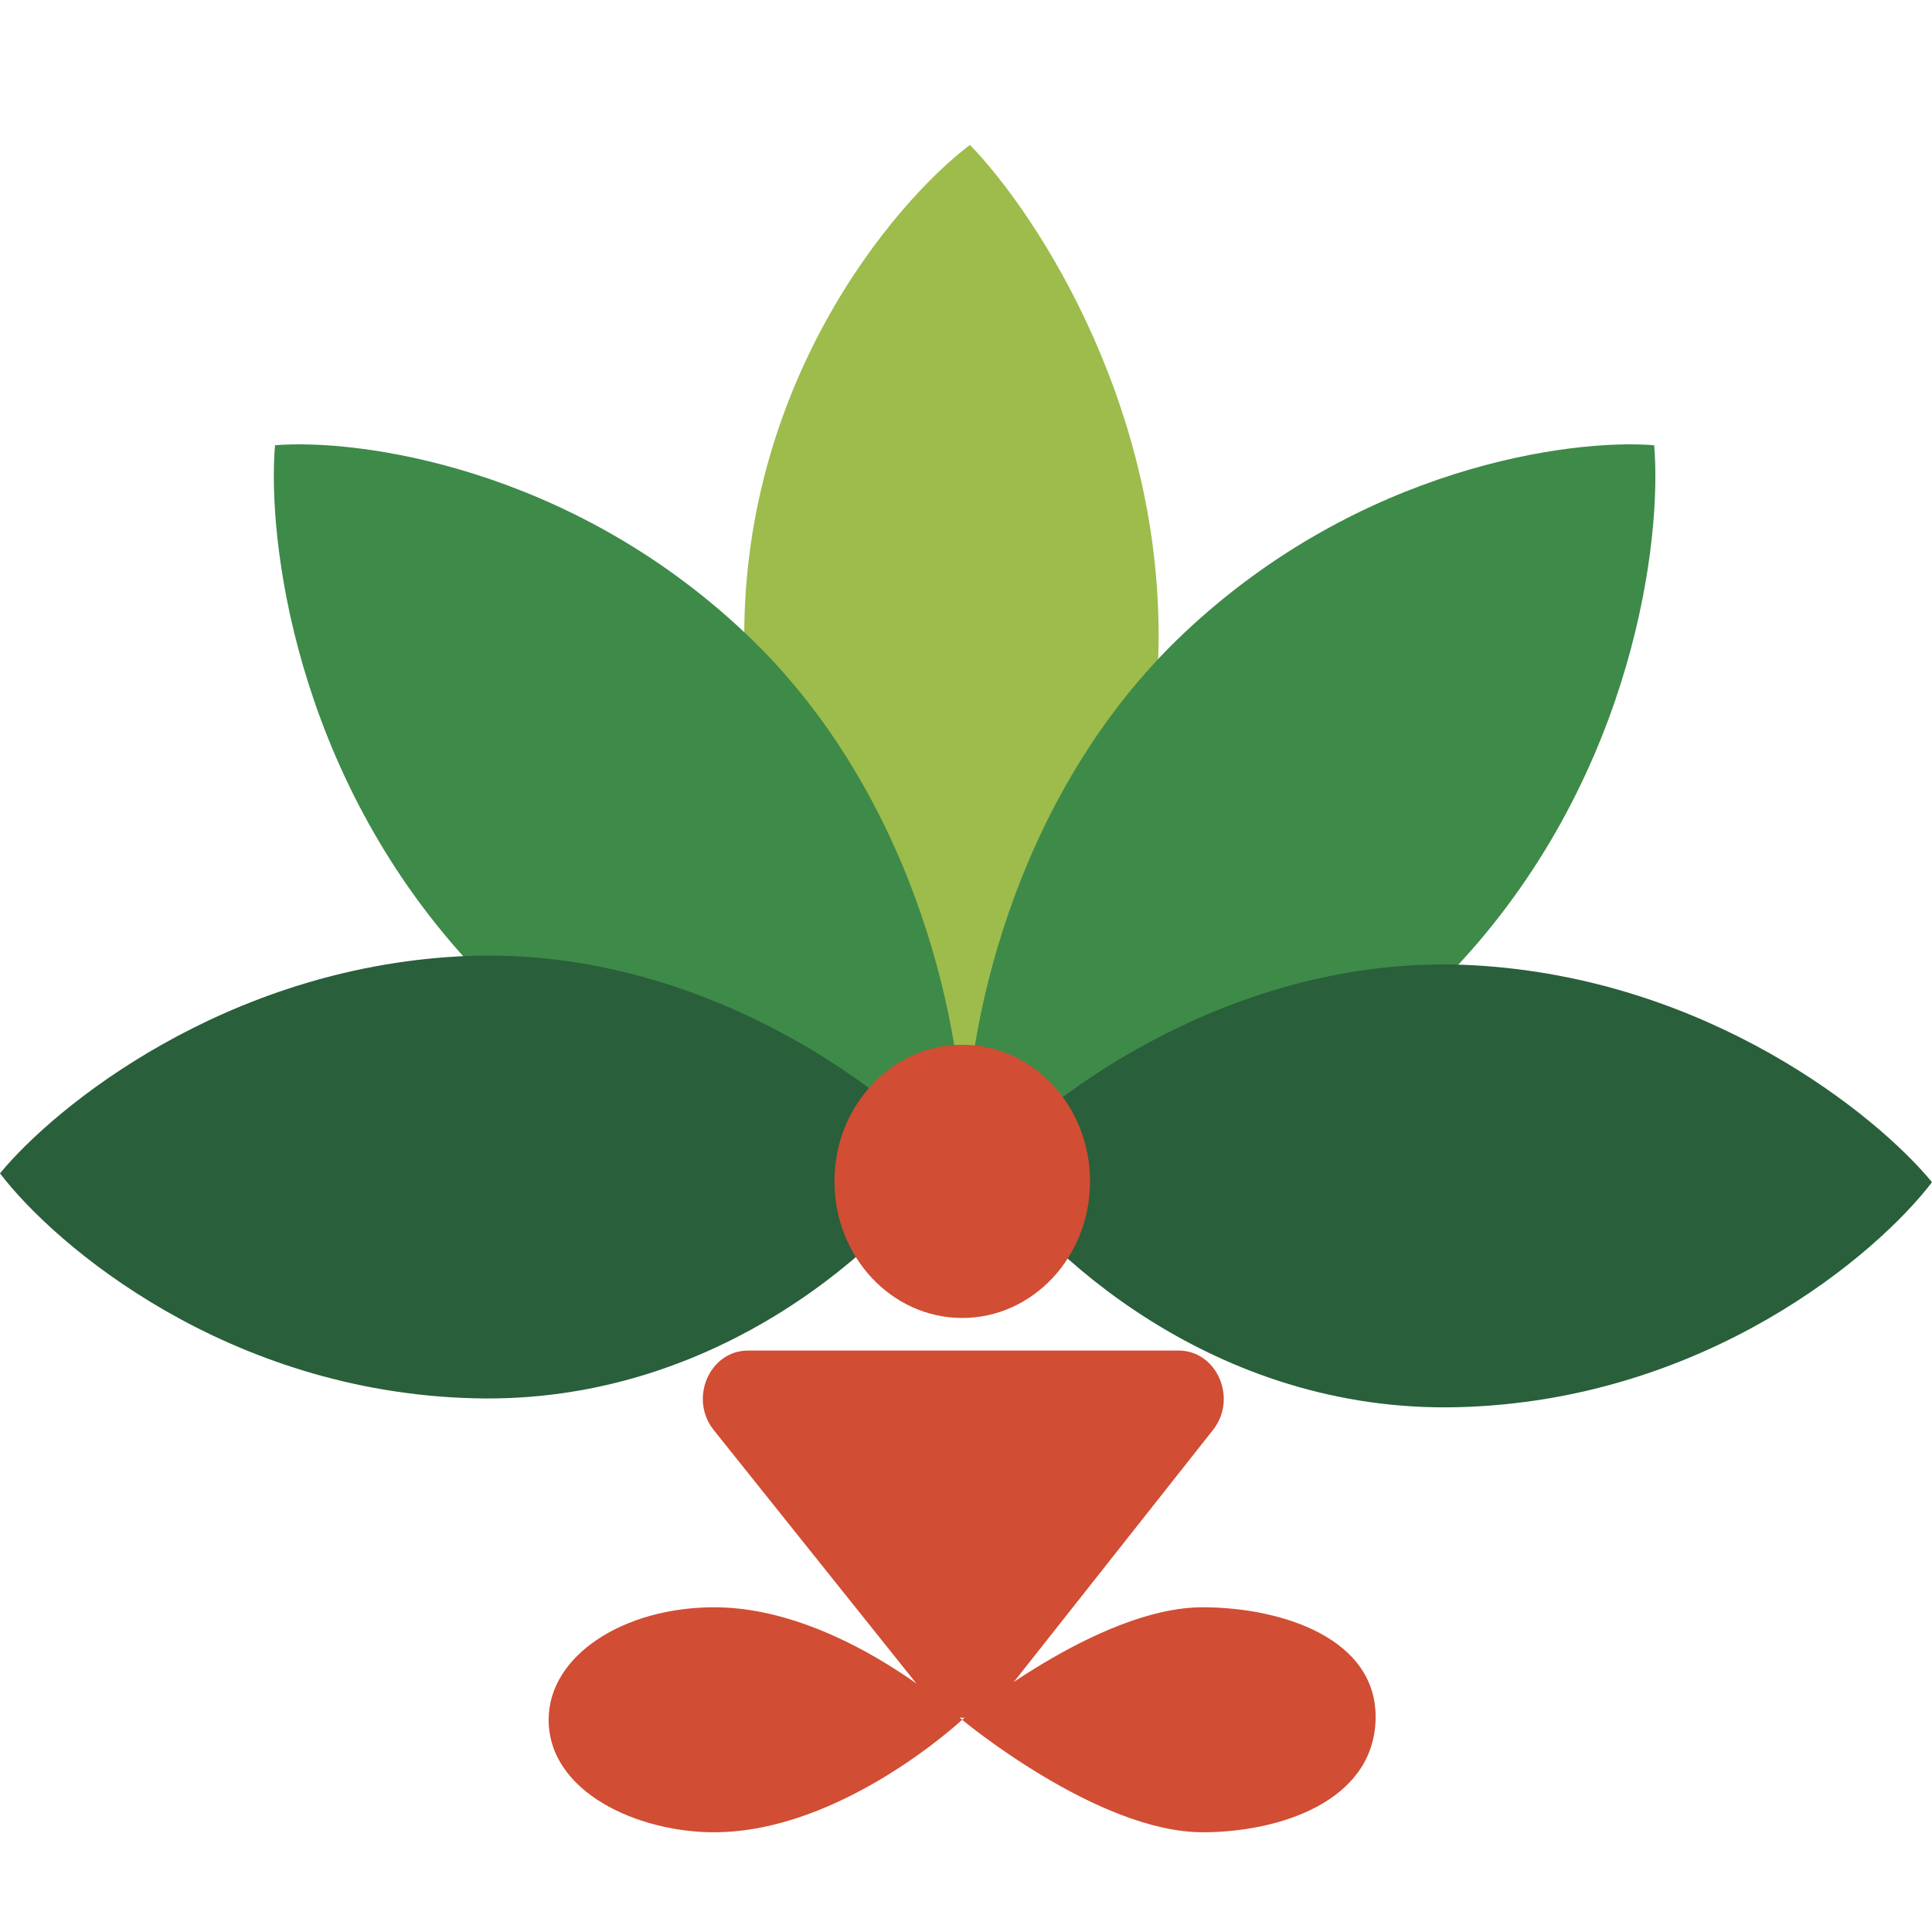
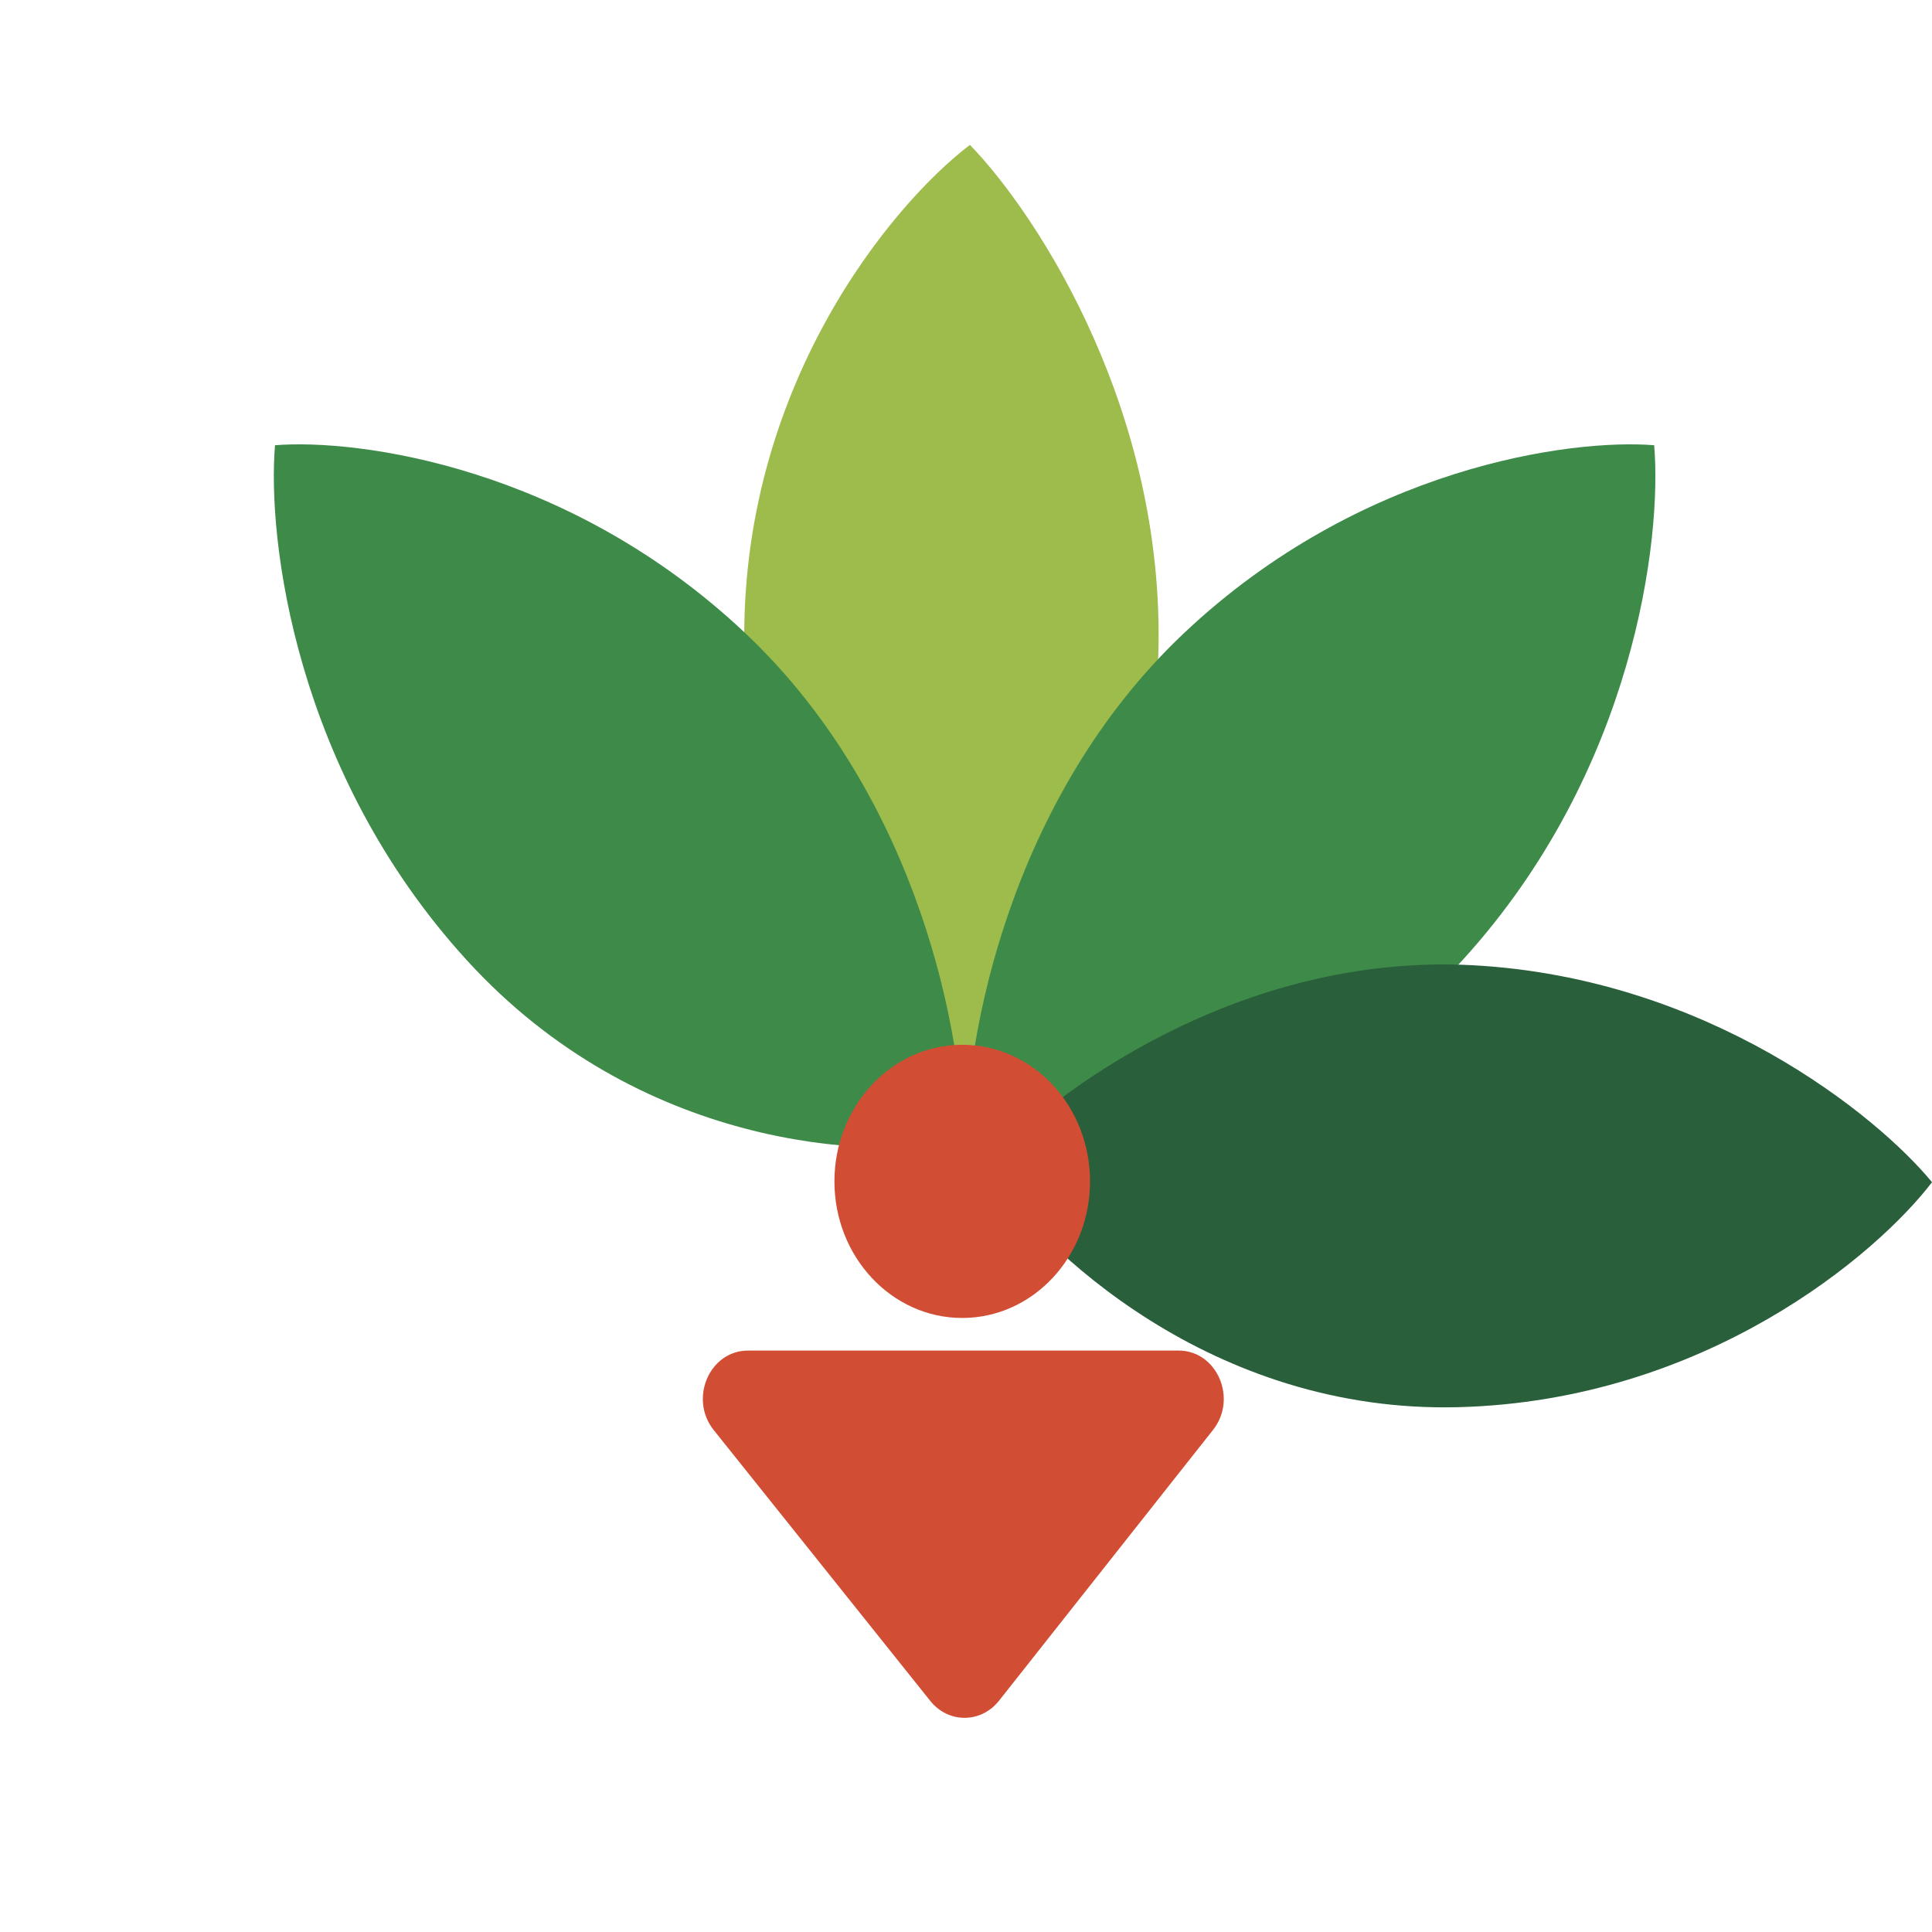
<svg xmlns="http://www.w3.org/2000/svg" width="40" height="40" viewBox="0 0 40 40" fill="none">
  <path d="M23.972 13.812C23.723 19.003 21.067 22.74 19.77 23.96C18.369 22.74 15.537 18.936 15.412 13.48C15.288 8.024 18.473 4.22 20.081 3C21.482 4.441 24.221 8.622 23.972 13.812Z" fill="#9DBC4C" />
  <path d="M15.421 13.1C11.774 9.662 7.417 9.08 5.694 9.218C5.531 11.142 6.096 15.966 9.66 19.875C13.223 23.784 17.995 24.008 19.935 23.632C19.95 21.553 19.067 16.537 15.421 13.1Z" fill="#3E8A49" />
-   <path d="M9.494 19.801C4.638 20.067 1.141 22.906 0 24.293C1.141 25.79 4.7 28.817 9.805 28.95C14.911 29.084 18.47 25.679 19.611 23.96C18.262 22.463 14.35 19.535 9.494 19.801Z" fill="#295F3B" />
  <path d="M24.522 13.1C28.168 9.662 32.526 9.08 34.248 9.218C34.411 11.142 33.846 15.966 30.283 19.875C26.719 23.784 21.947 24.008 20.007 23.632C19.992 21.553 20.875 16.537 24.522 13.1Z" fill="#3E8A49" />
  <path d="M30.506 19.985C35.362 20.251 38.859 23.09 40 24.476C38.859 25.973 35.3 29.001 30.195 29.134C25.09 29.267 21.53 25.863 20.389 24.143C21.738 22.646 25.65 19.719 30.506 19.985Z" fill="#295F3B" />
  <ellipse cx="19.922" cy="24.459" rx="2.646" ry="2.828" fill="#D14D33" />
-   <path d="M11.359 35.606C11.359 34.275 12.91 33.278 14.784 33.277C17.43 33.277 19.92 35.606 19.92 35.606C19.92 35.606 22.72 33.277 24.9 33.277C26.518 33.277 28.53 33.913 28.48 35.606C28.43 37.3 26.485 37.935 24.9 37.935C22.72 37.935 19.92 35.606 19.92 35.606C19.92 35.606 17.43 37.935 14.784 37.935C13.198 37.935 11.36 37.103 11.359 35.606Z" fill="#D14D33" />
  <path d="M20.684 35.211C20.312 35.682 19.635 35.684 19.261 35.216L14.777 29.608C14.259 28.96 14.69 27.962 15.487 27.962L24.401 27.962C25.196 27.962 25.627 28.955 25.115 29.604L20.684 35.211Z" fill="#D14D33" />
</svg>